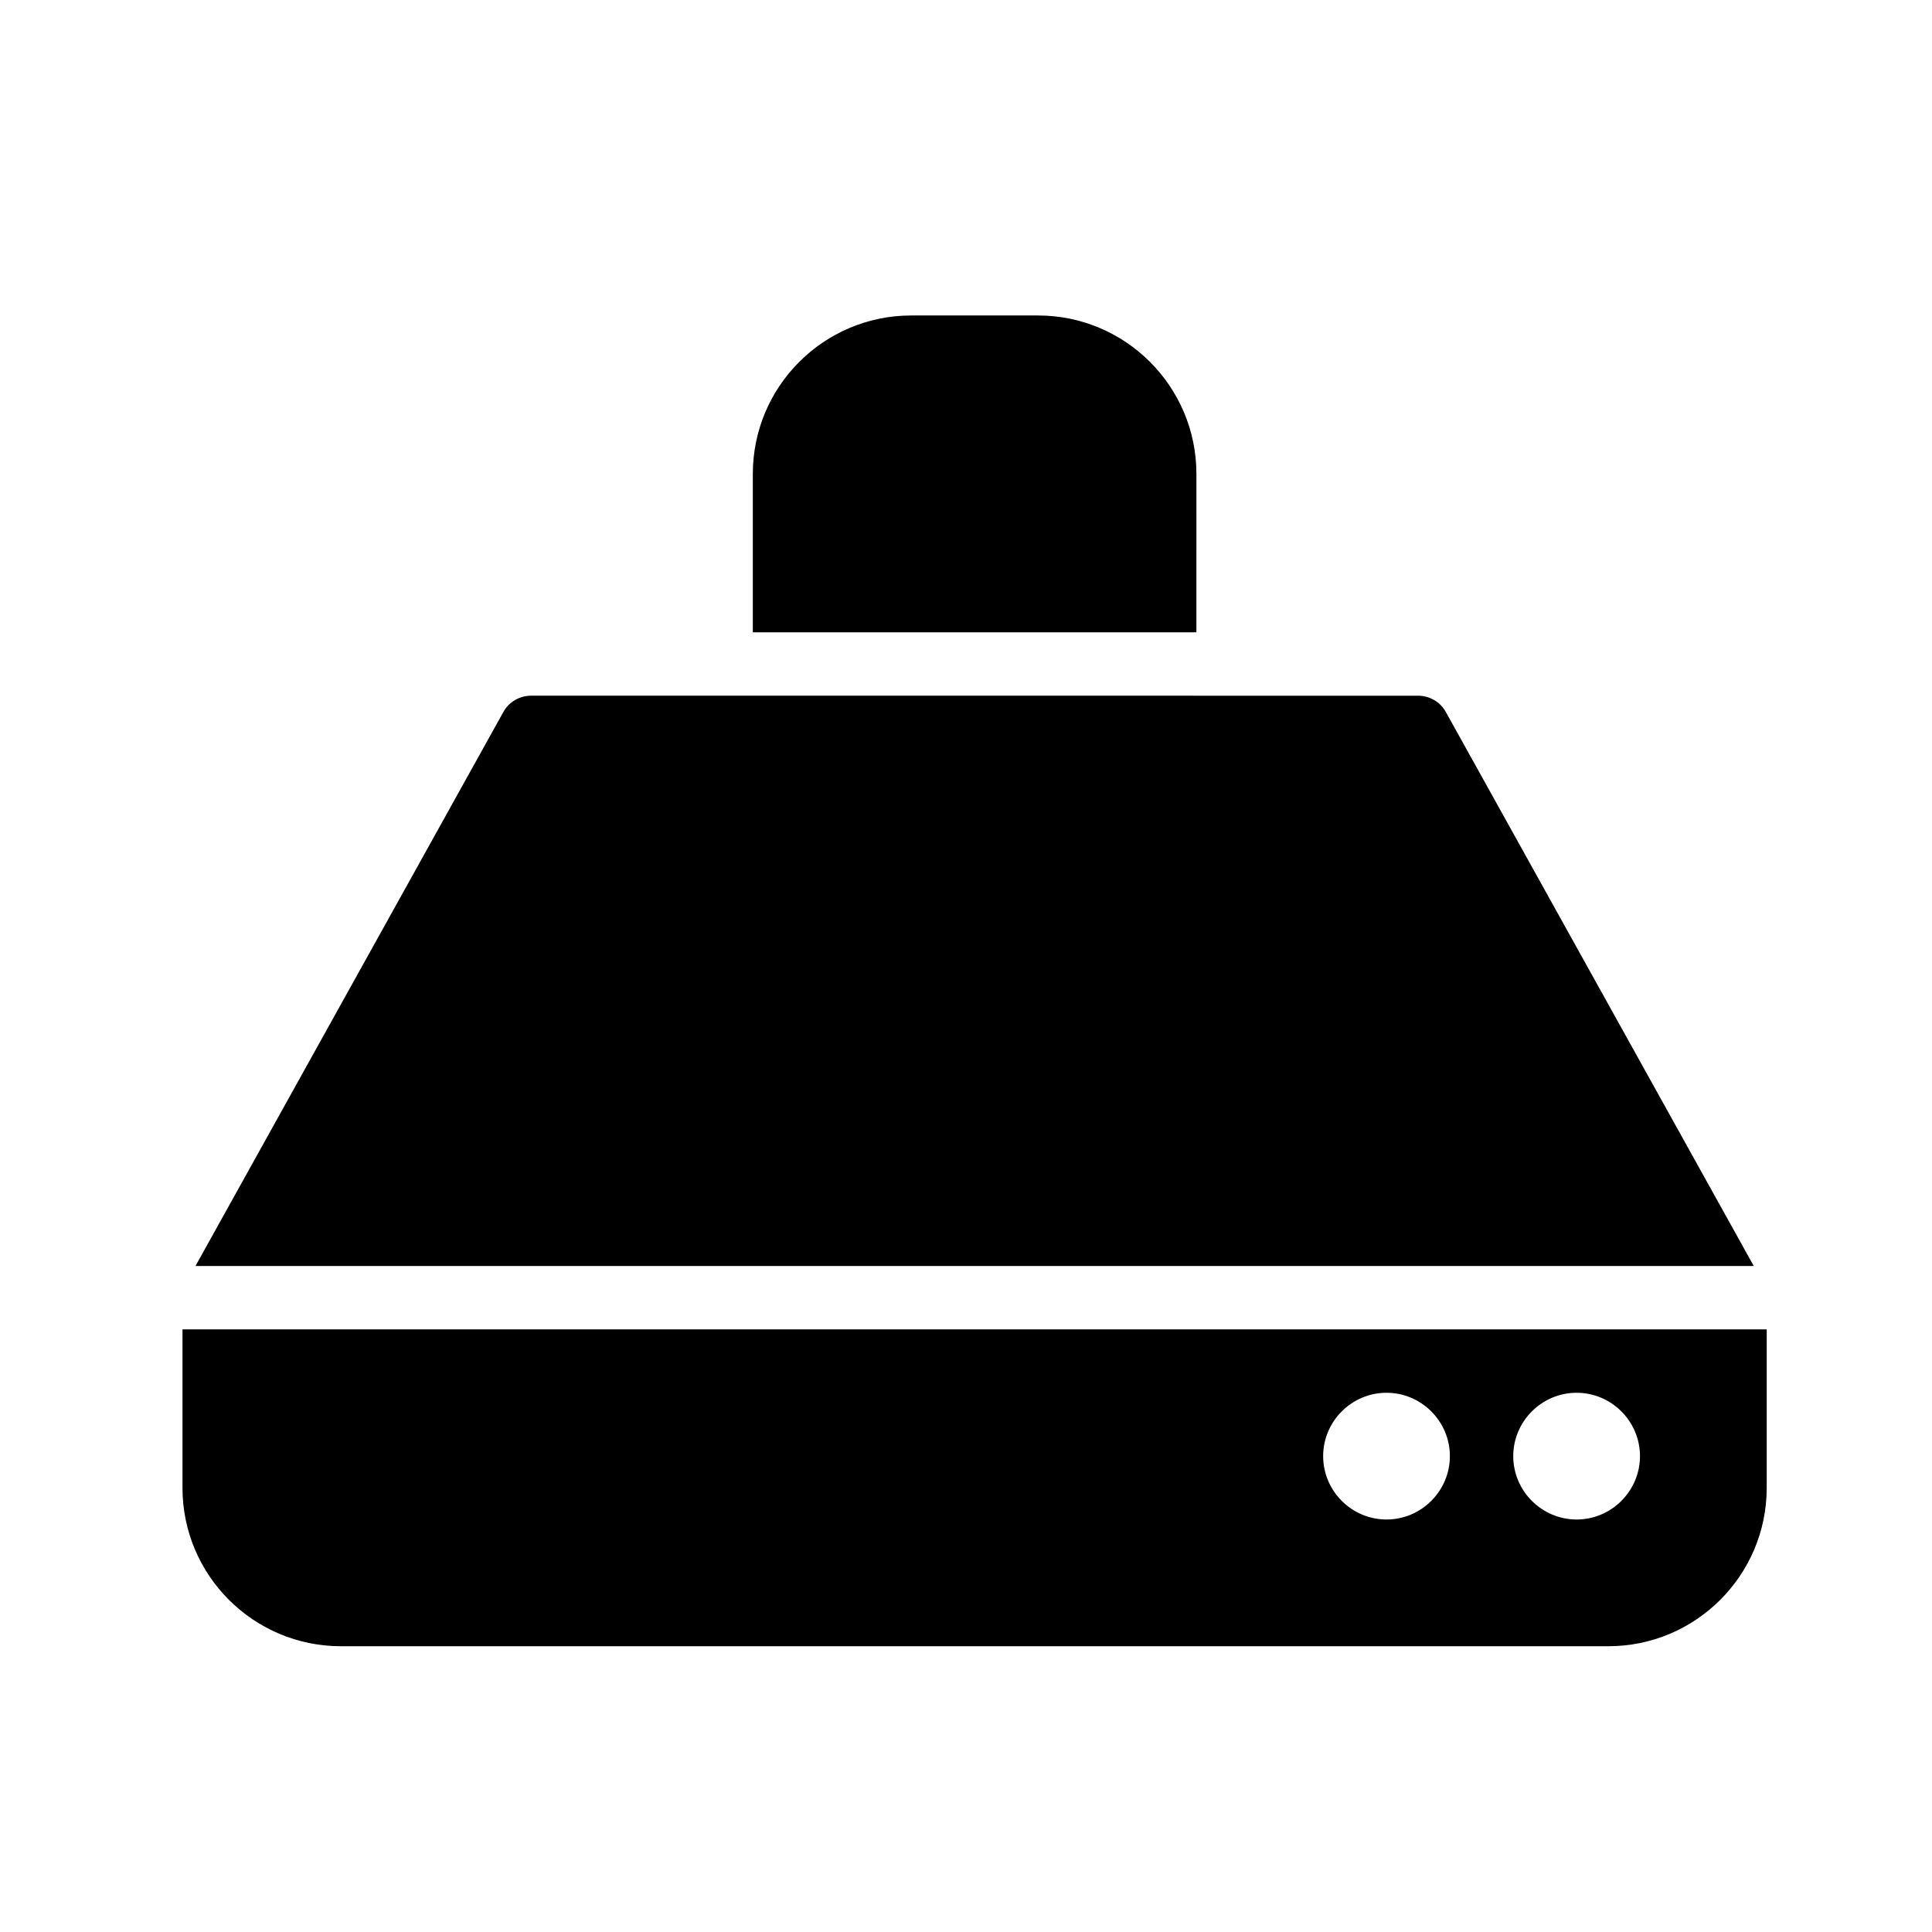
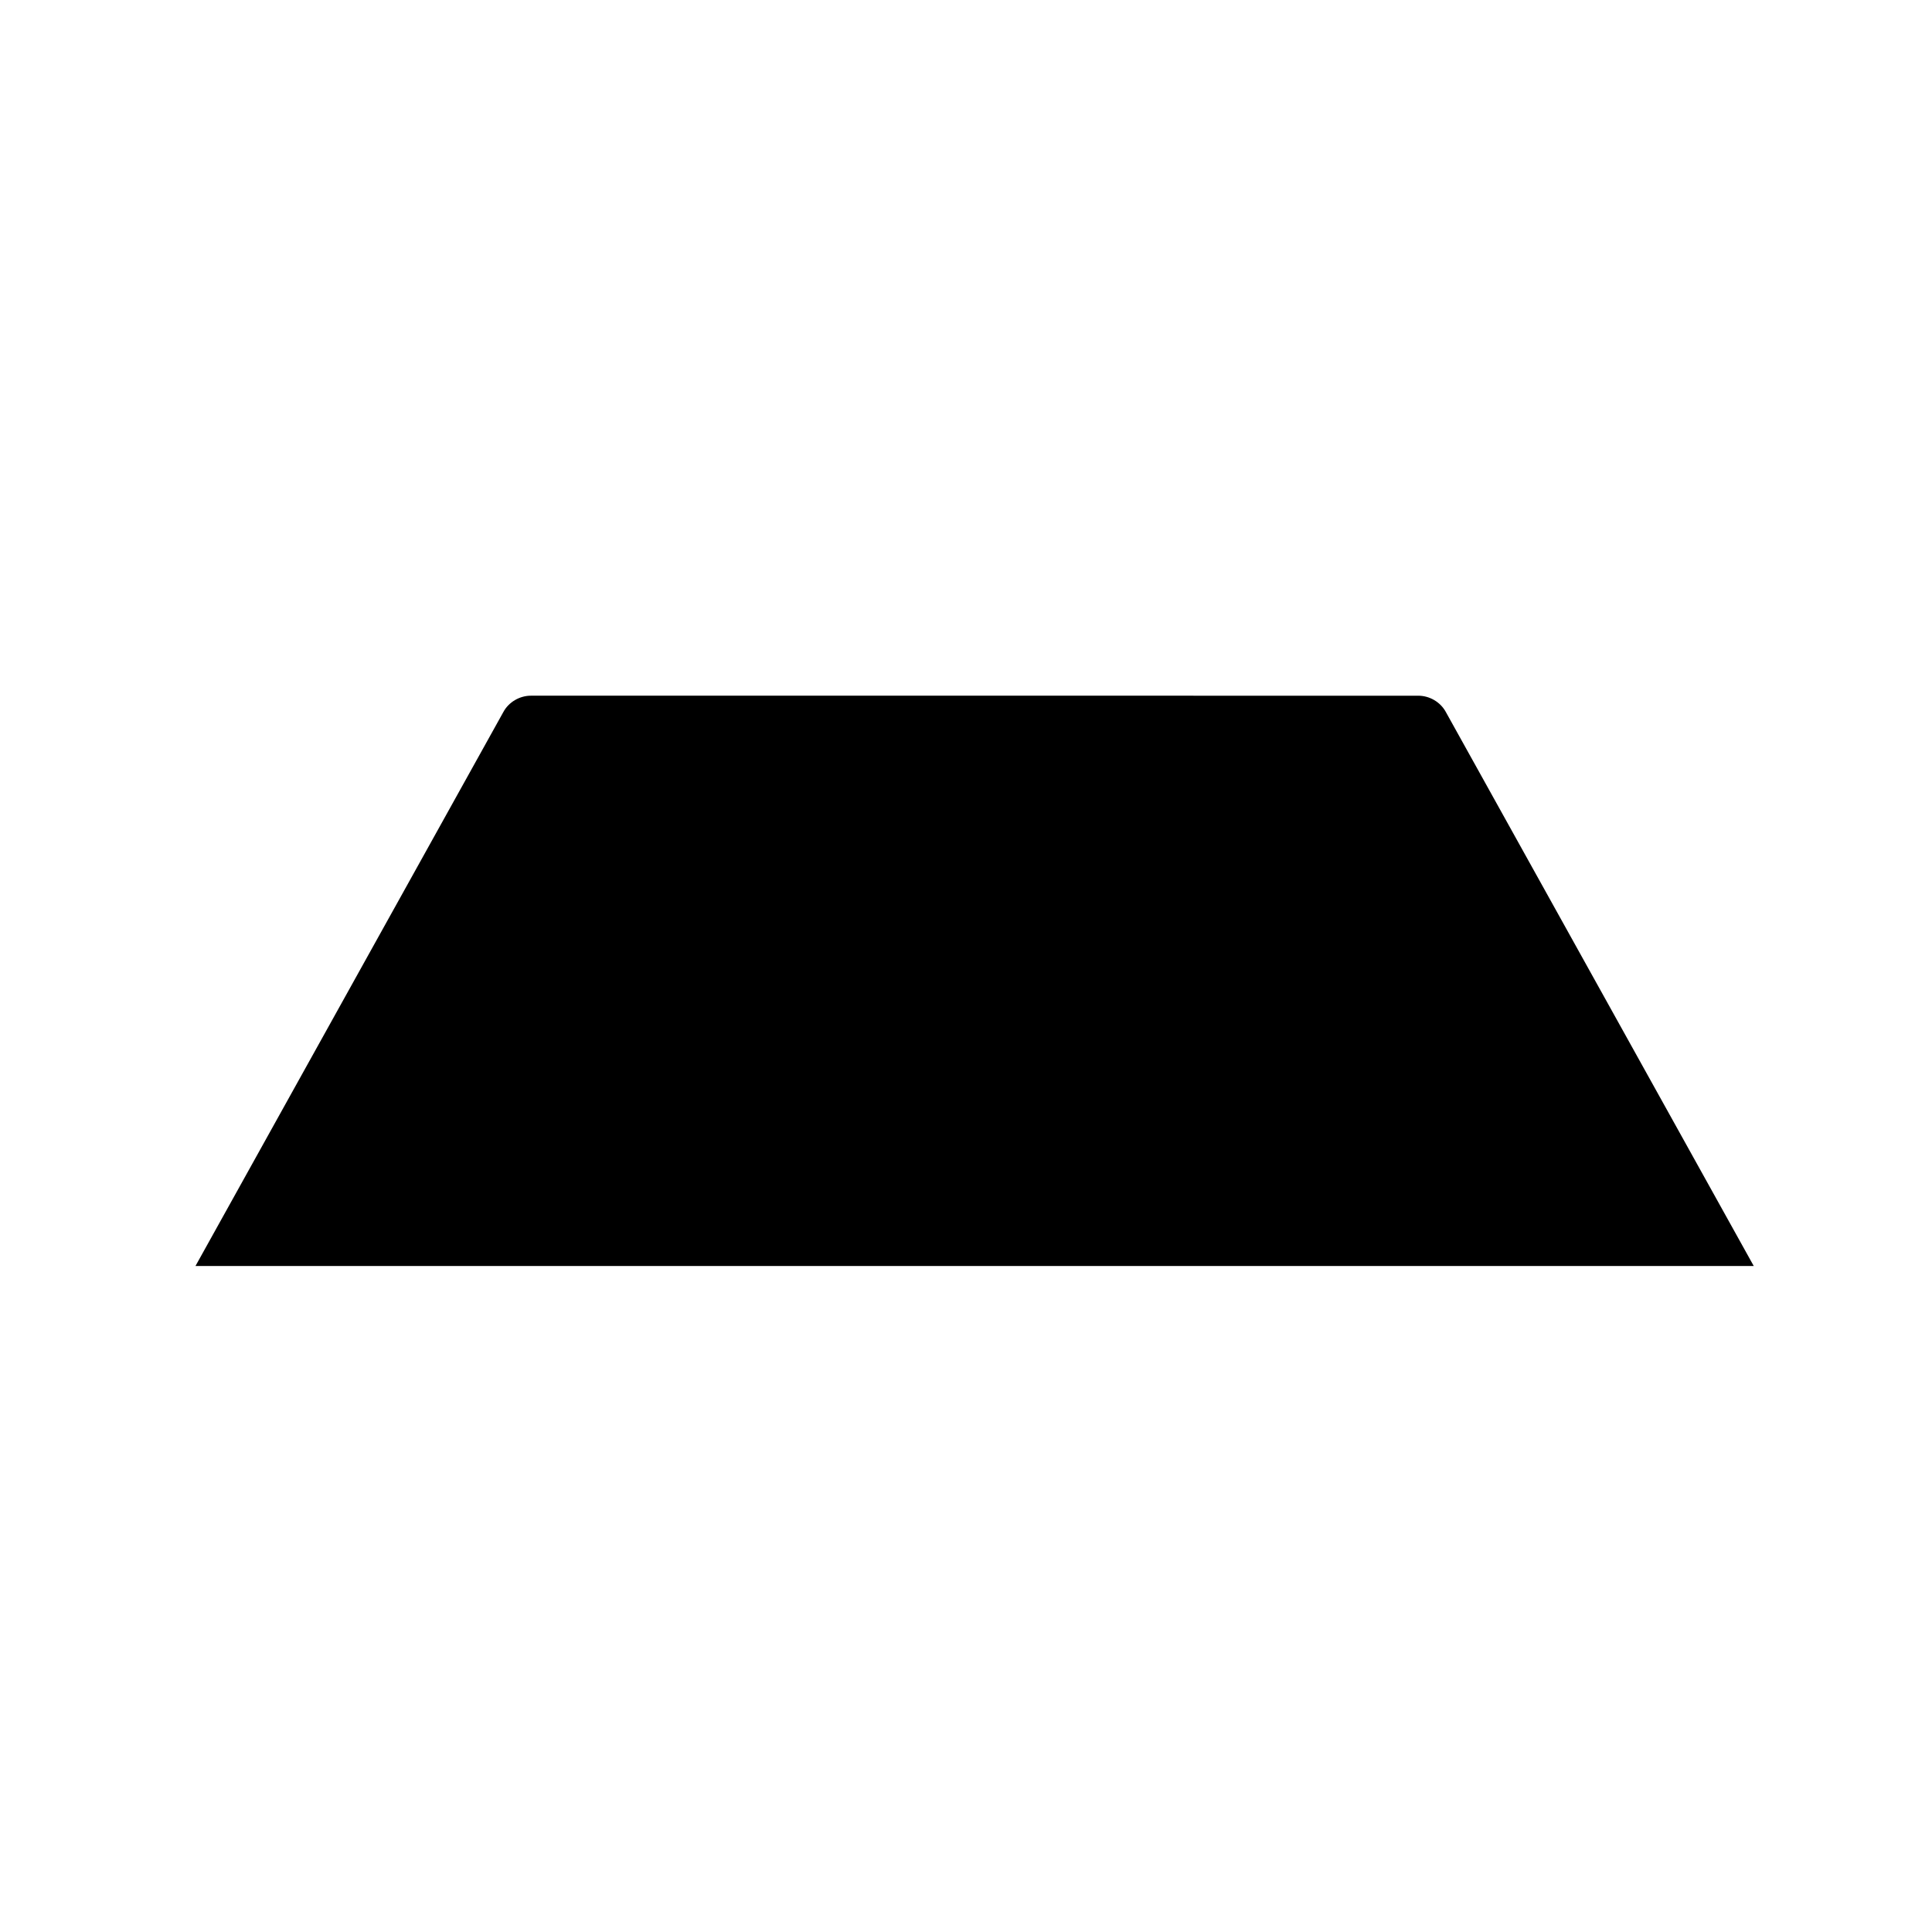
<svg xmlns="http://www.w3.org/2000/svg" fill="#000000" width="800px" height="800px" version="1.1" viewBox="144 144 512 512">
  <g>
-     <path d="m192.36 496.3v41.984c0 23.176 18.809 41.984 41.984 41.984h335.87c23.176 0 41.984-18.809 41.984-41.984v-41.984zm319.08 50.383c-9.234 0-16.793-7.559-16.793-16.793 0-9.238 7.559-16.793 16.793-16.793s16.793 7.559 16.793 16.793-7.559 16.793-16.793 16.793zm50.379 0c-9.234 0-16.793-7.559-16.793-16.793 0-9.238 7.559-16.793 16.793-16.793 9.234 0 16.793 7.559 16.793 16.793s-7.555 16.793-16.793 16.793z" />
-     <path d="m461.06 269.59c0-23.176-18.809-41.984-41.984-41.984h-33.586c-23.176 0-41.984 18.809-41.984 41.984v41.984h117.55z" />
    <path d="m527.14 332.65c-1.426-2.602-4.281-4.281-7.305-4.281l-235.11-0.004c-3.023 0-5.879 1.68-7.305 4.281l-81.617 146.86h412.96z" />
  </g>
</svg>